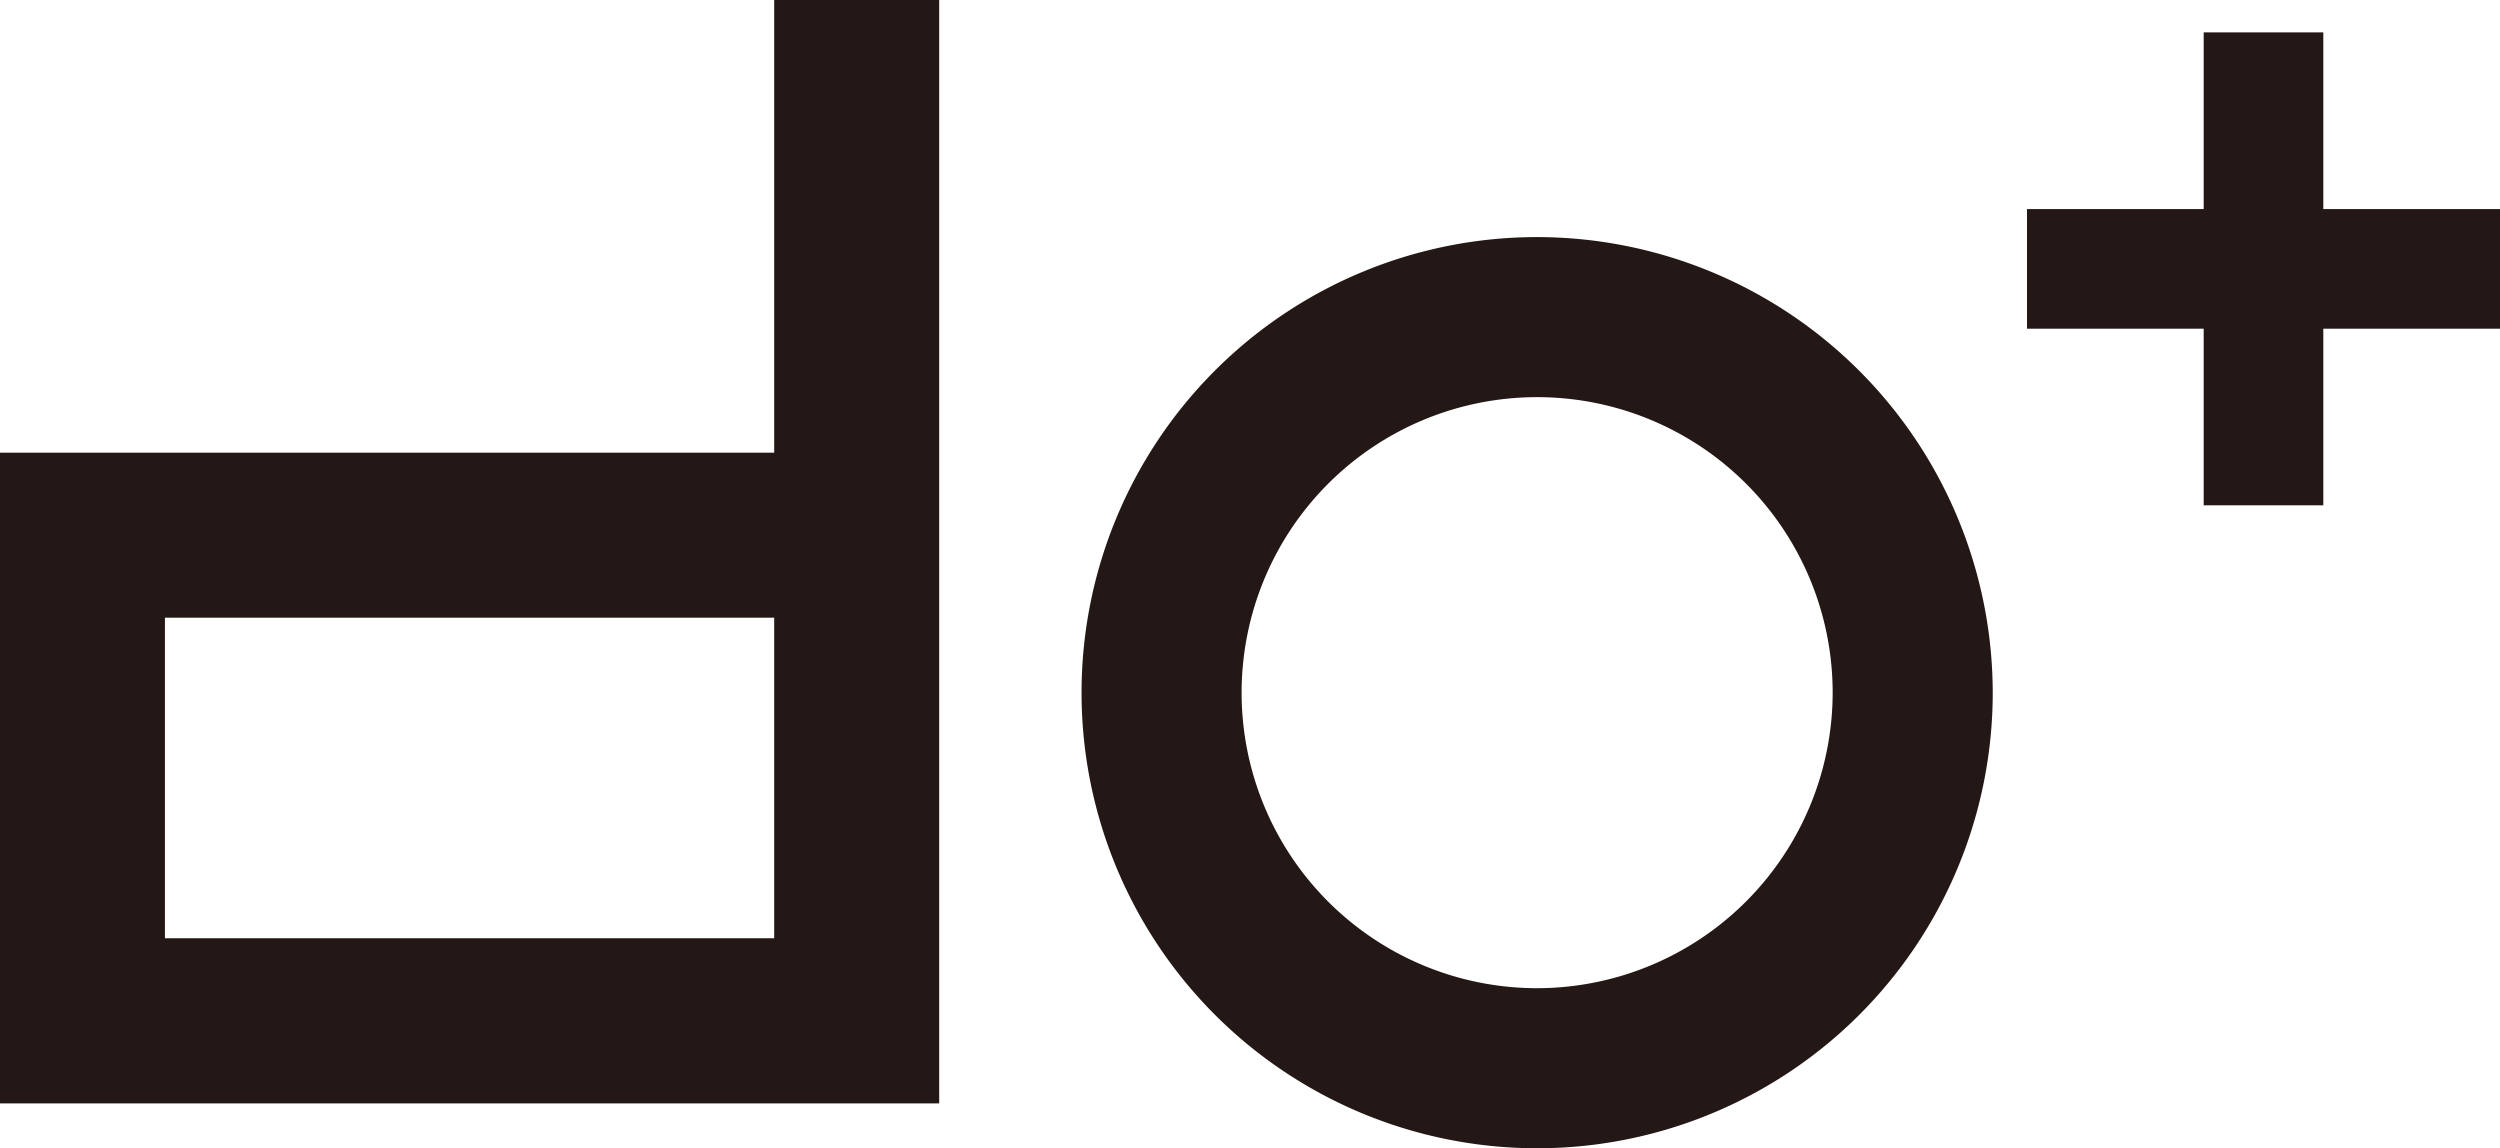
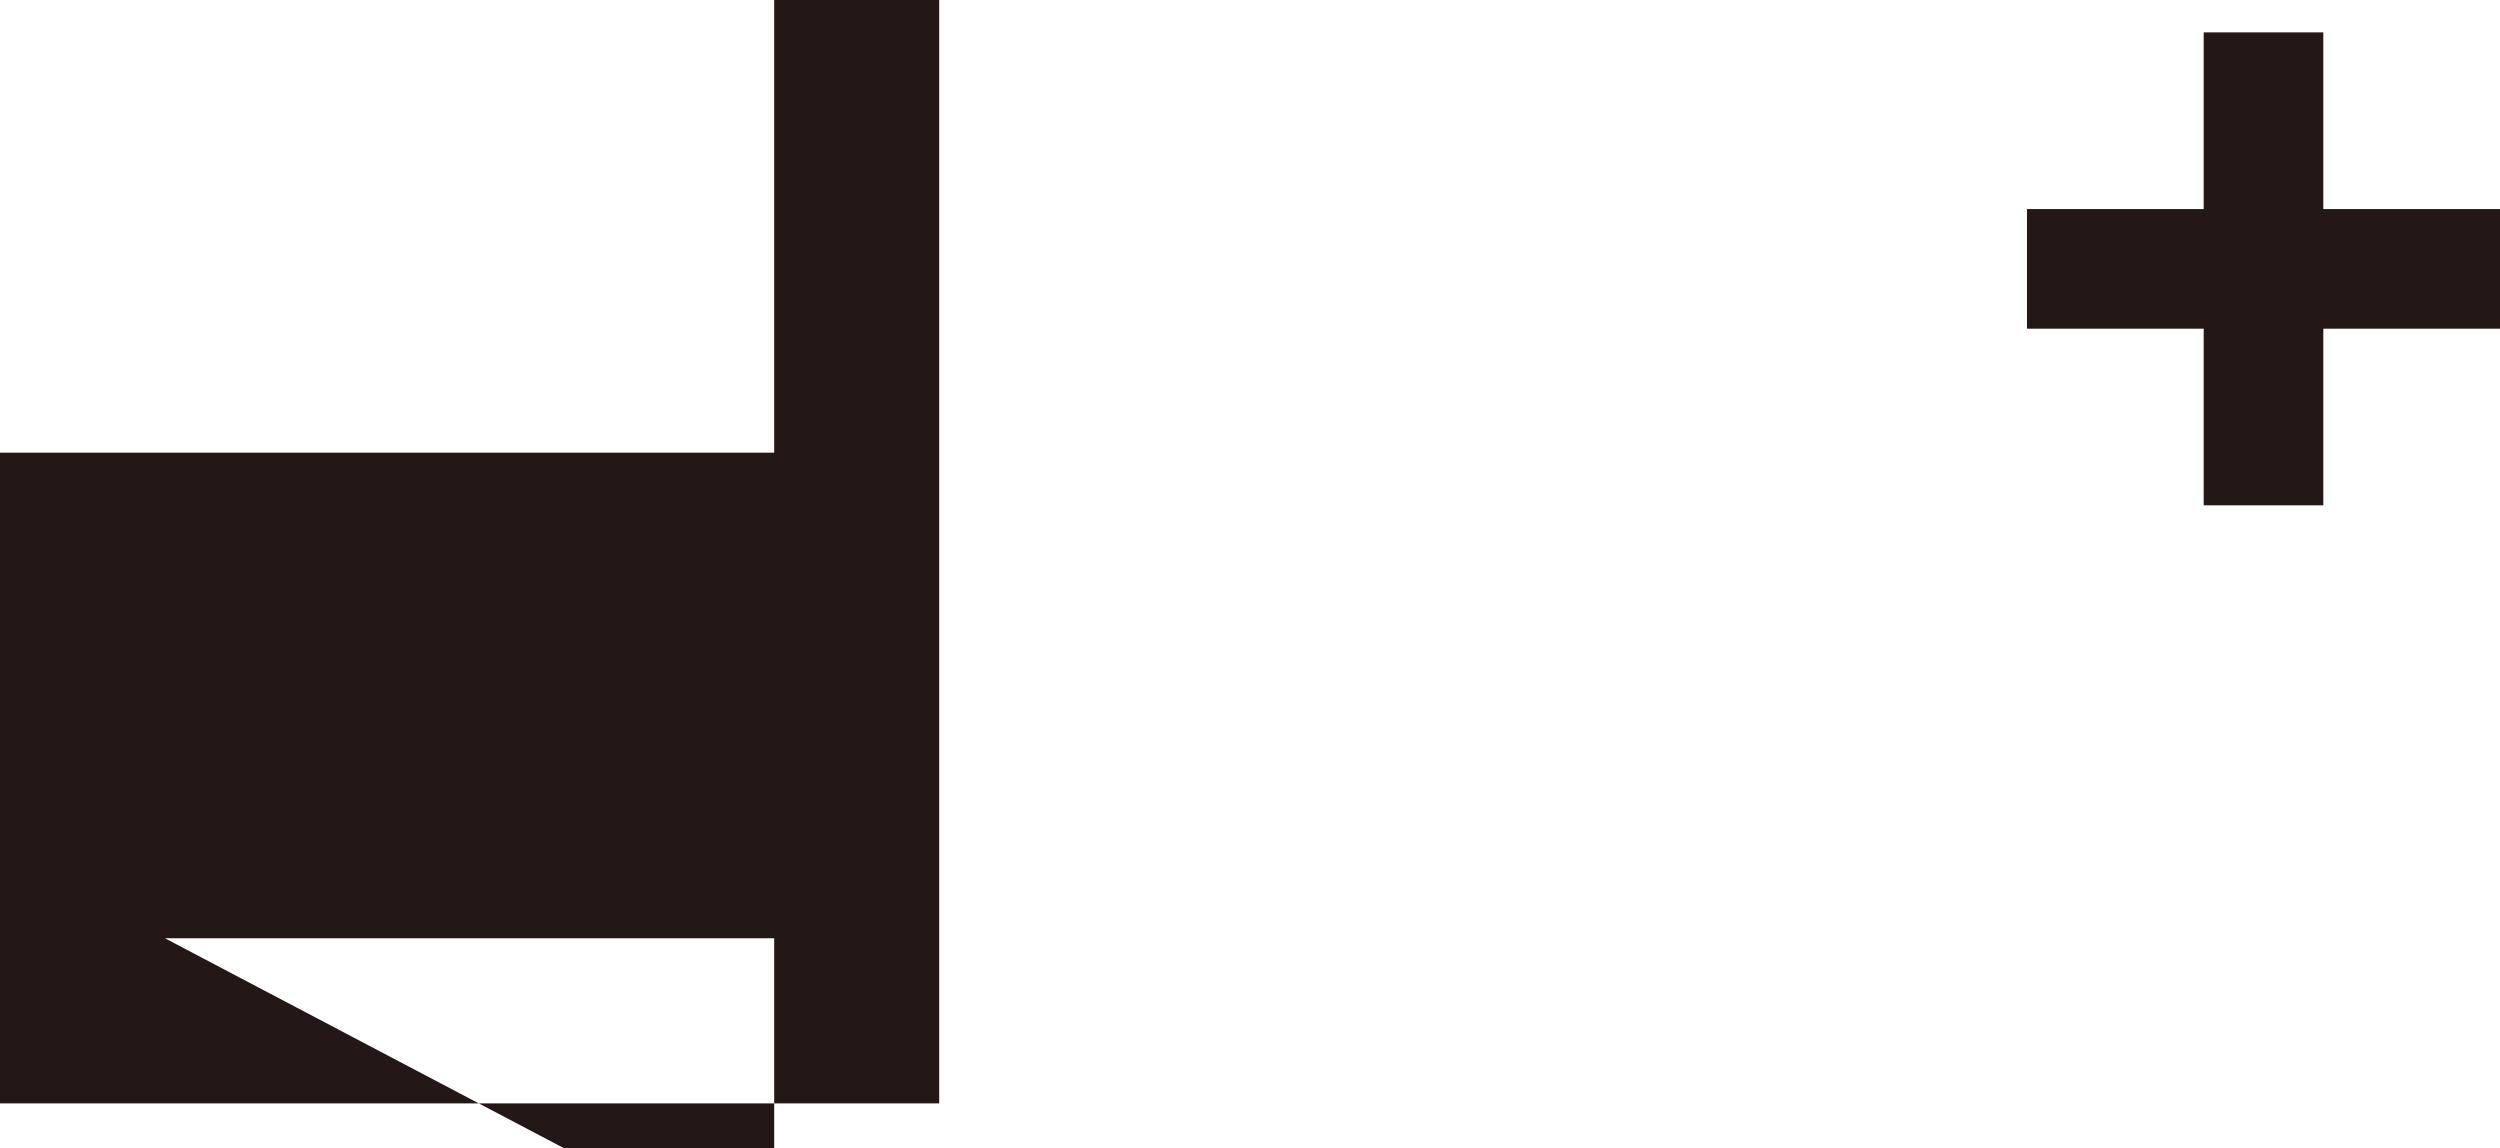
<svg xmlns="http://www.w3.org/2000/svg" viewBox="0 0 344.39 158.18">
  <defs>
    <style>.cls-1{fill:#231815;}</style>
  </defs>
  <title>logo_do</title>
  <g id="レイヤー_2" data-name="レイヤー 2">
    <g id="デザイン">
-       <path class="cls-1" d="M106.65,62.36H0V152H129.38V0H106.65ZM22.72,129.25V85.09h83.93v44.16Z" />
+       <path class="cls-1" d="M106.65,62.36H0V152H129.38V0H106.65ZM22.72,129.25h83.93v44.16Z" />
      <polygon class="cls-1" points="320.05 28.8 320.05 4.46 303.57 4.46 303.57 28.8 279.23 28.8 279.23 45.28 303.57 45.28 303.57 69.61 320.05 69.61 320.05 45.28 344.39 45.28 344.39 28.8 320.05 28.8" />
-       <path class="cls-1" d="M211.75,32.66a62.76,62.76,0,1,0,62.76,62.76A62.83,62.83,0,0,0,211.75,32.66Zm0,103.47a40.71,40.71,0,1,1,40.71-40.71A40.76,40.76,0,0,1,211.75,136.13Z" />
    </g>
  </g>
</svg>